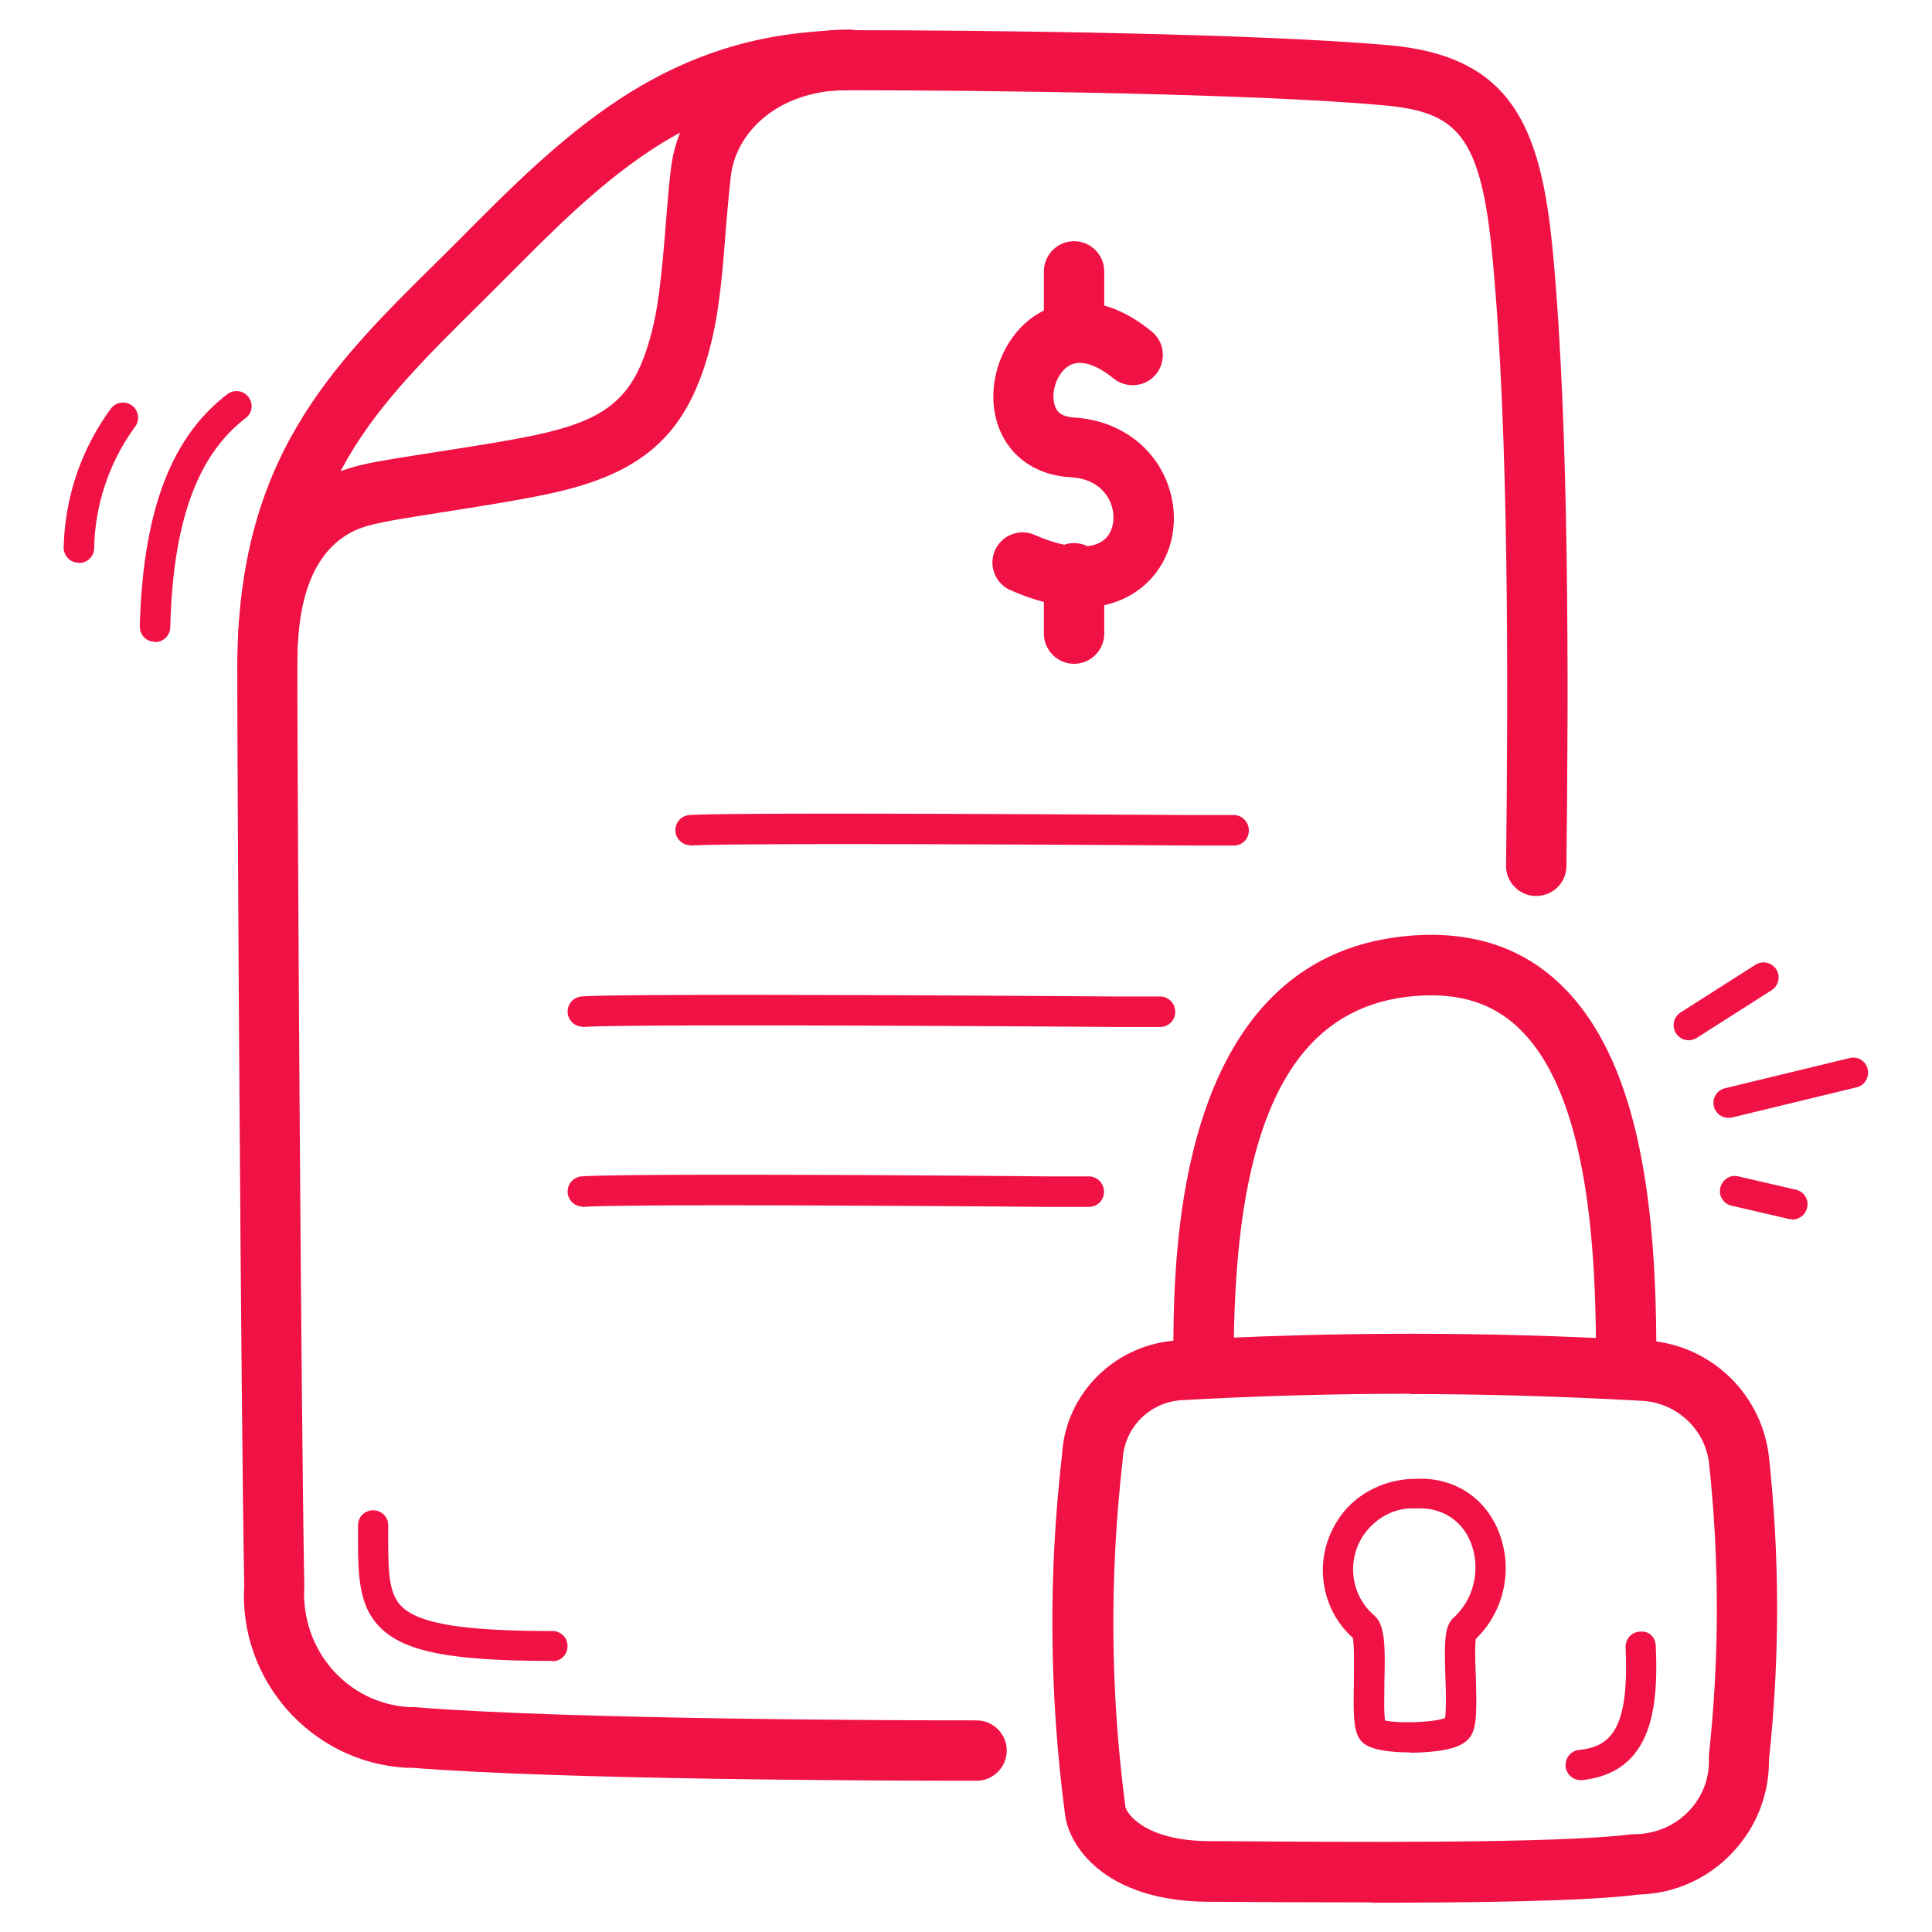
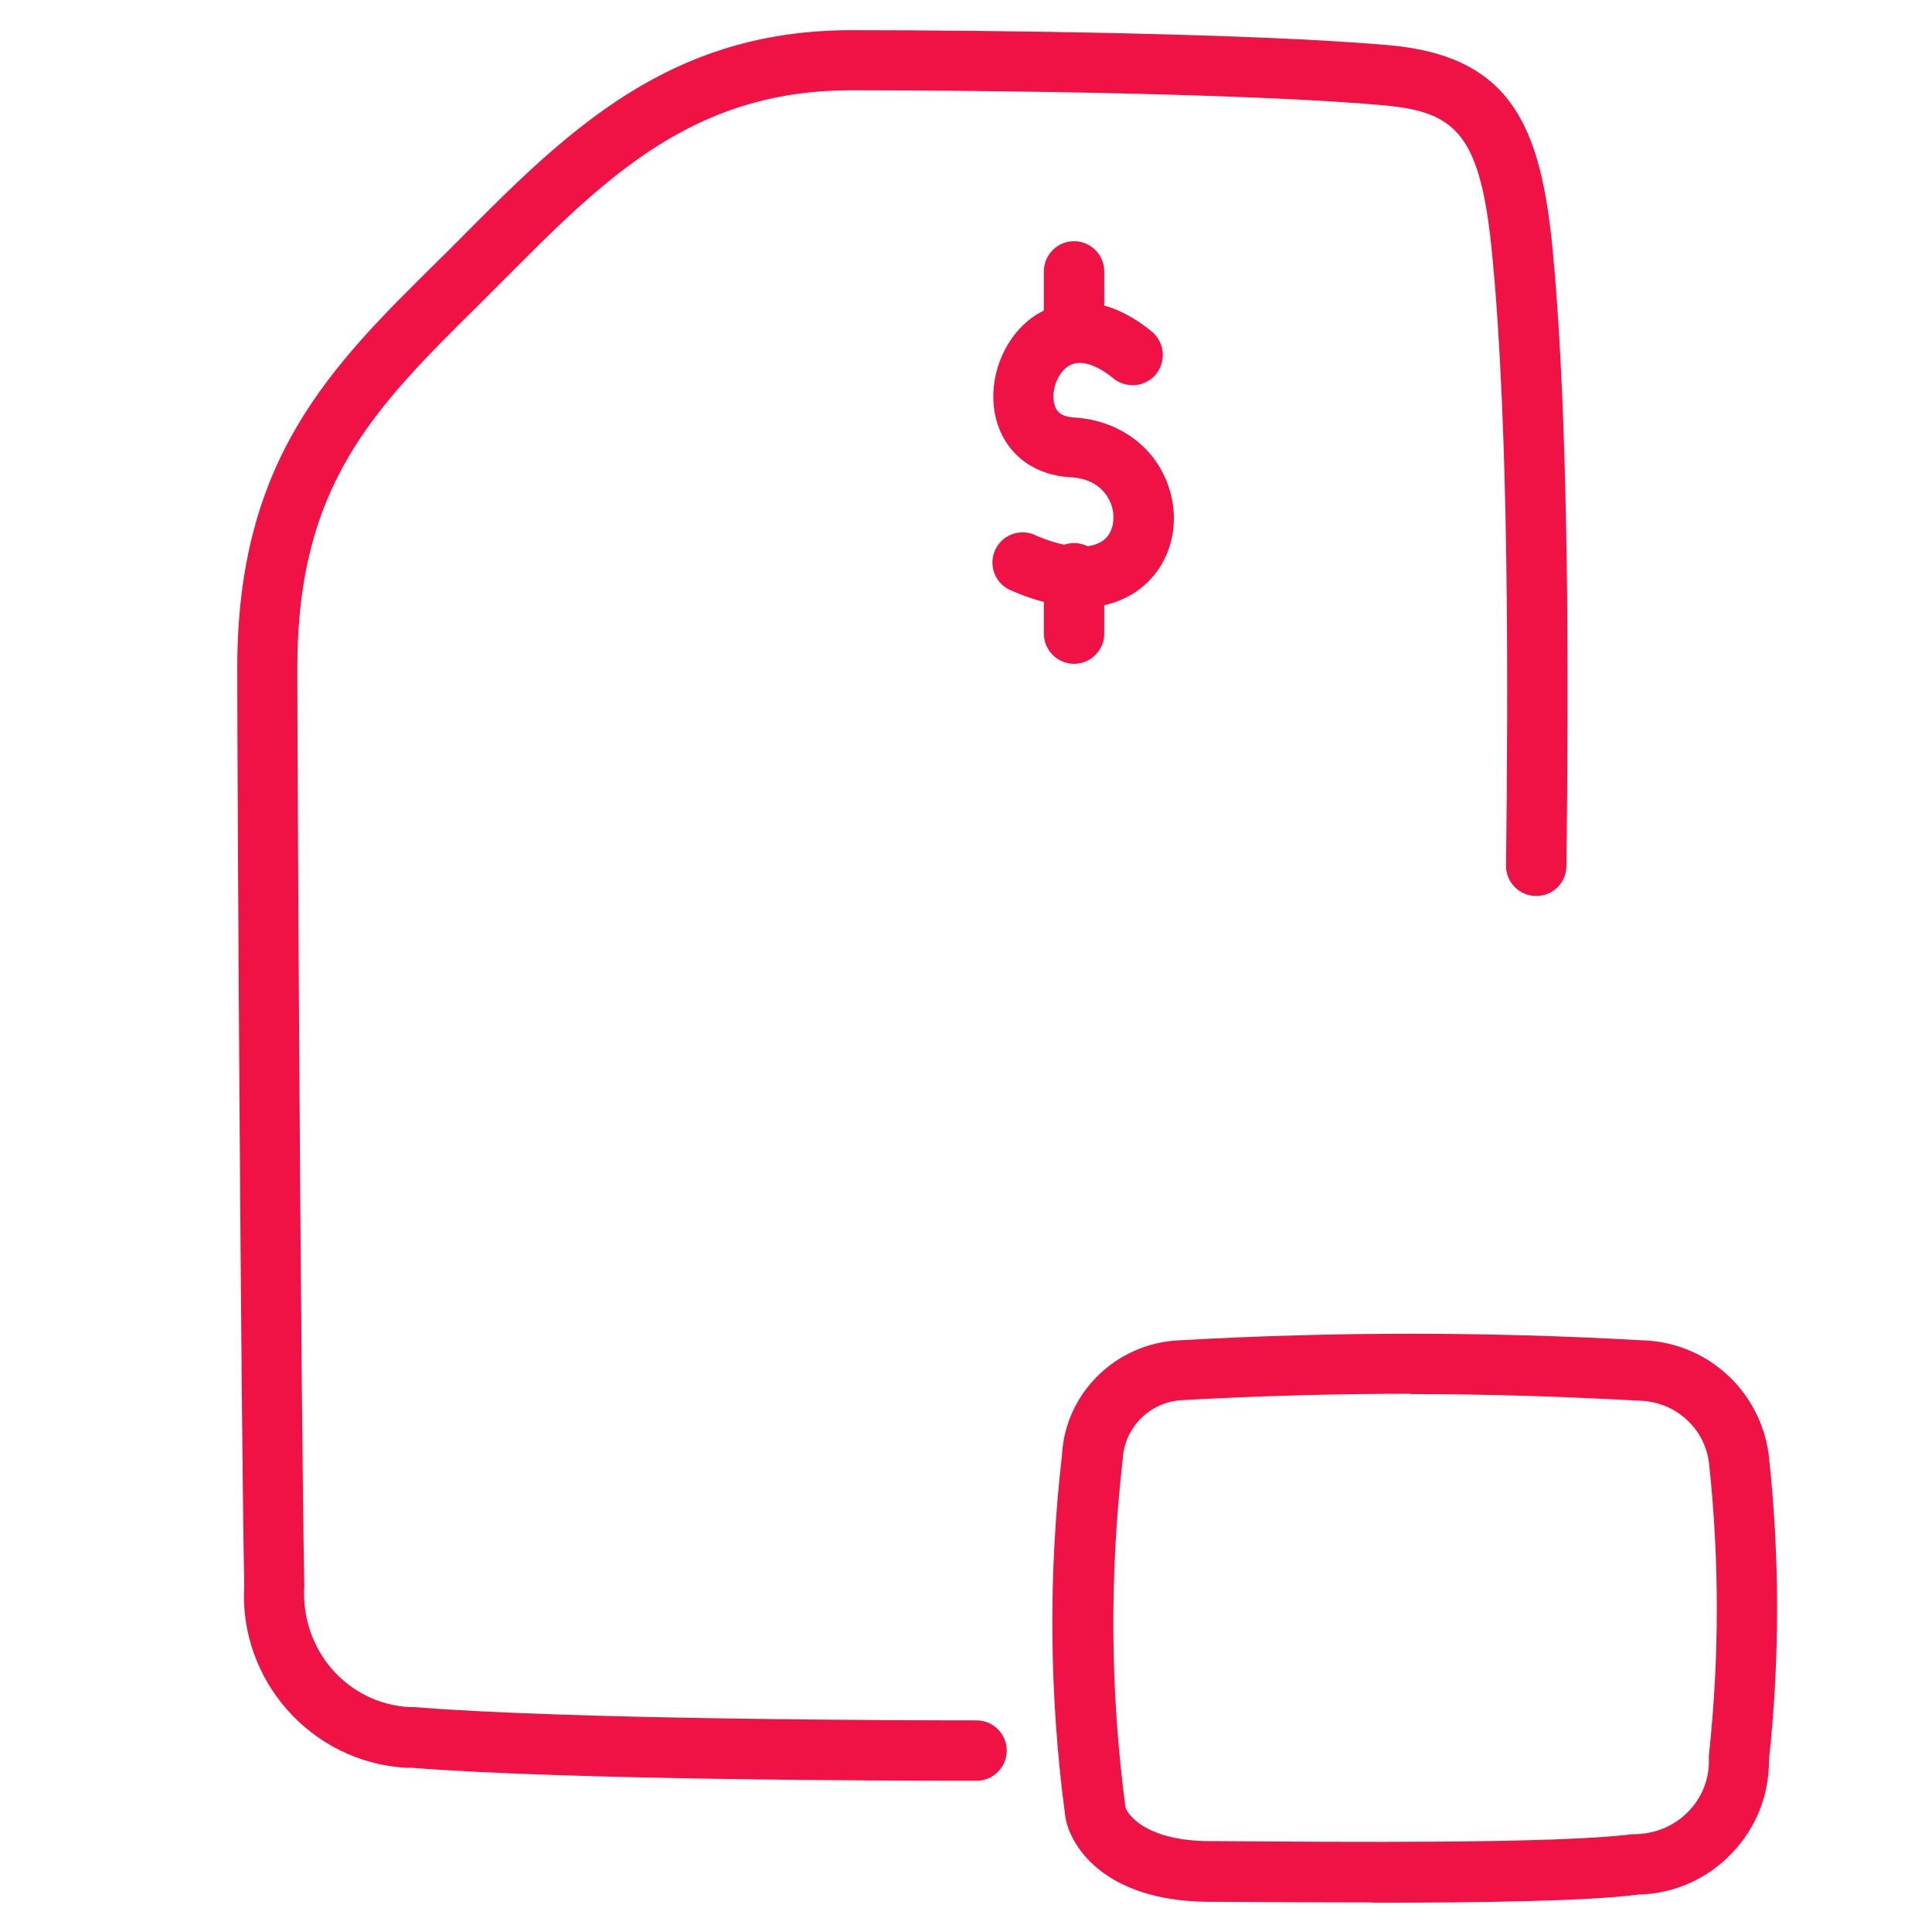
<svg xmlns="http://www.w3.org/2000/svg" viewBox="0 0 64 64">
-   <path d="M18.3 55.02c-3.35 0-4.9-.3-5.71-1.11-.73-.74-.73-1.78-.73-3.09v-.29c0-.28.22-.5.5-.5s.5.22.5.5v.3c0 1.17 0 1.94.44 2.38.57.58 2.07.82 5 .82.28 0 .5.22.5.5s-.22.5-.5.5zM52.36 58.97a.502.502 0 0 1-.06-1c1.08-.11 1.67-.71 1.55-3.4-.01-.28.2-.51.48-.52.32-.03.51.2.52.48.09 2.06-.12 4.19-2.45 4.44h-.05zM5.13 21.26h-.01c-.28 0-.49-.24-.49-.51.11-3.82 1.03-6.26 2.9-7.69.22-.17.53-.13.7.09.17.22.13.53-.09.7-1.61 1.23-2.41 3.44-2.5 6.93a.5.5 0 0 1-.5.49zM2.61 18.64H2.6c-.28 0-.5-.24-.49-.51.04-1.66.58-3.25 1.56-4.59.16-.22.47-.27.7-.11.22.16.27.48.11.7a7.048 7.048 0 0 0-1.36 4.03.5.5 0 0 1-.5.49zM22.87 28a.501.501 0 0 1-.04-1c1.09-.08 10.03-.04 16.67 0h1.37c.28 0 .5.23.5.51s-.22.5-.5.5H39.5c-3.81-.03-15.41-.09-16.59 0h-.04zM19.3 34.01a.501.501 0 0 1-.04-1c1.16-.09 10.66-.05 17.7 0h1.47c.28 0 .5.23.5.51s-.22.5-.5.5h-1.48c-4.05-.03-16.35-.1-17.61 0h-.04zM19.3 39.97a.501.501 0 0 1-.04-1c1.29-.1 11.57-.04 15.44 0h1.37c.28 0 .5.23.5.51s-.22.5-.5.5h-1.38c-3.49-.03-14.11-.1-15.36 0h-.04zM8.89 22.08h-.07c-.55-.04-.97-.52-.93-1.07.21-3.08 1.68-5.07 4.14-5.62.56-.13 1.44-.26 2.45-.42 1.27-.2 2.72-.42 3.66-.65 2.21-.54 3-1.35 3.52-3.62.2-.9.31-2.2.4-3.35.06-.71.11-1.37.18-1.87.3-2.17 2.27-4.5 5.9-4.5.55 0 1 .45 1 1s-.45 1-1 1c-2.43 0-3.73 1.44-3.92 2.78-.06.47-.11 1.08-.17 1.75-.09 1.21-.2 2.58-.44 3.63-.69 3.01-2.05 4.4-5 5.12-1.03.25-2.51.48-3.83.69-.94.15-1.82.28-2.32.4-.58.13-2.36.52-2.58 3.8-.04.53-.48.93-1 .93z" style="fill: #f01245;" />
  <path d="M32.36 58.99c-3.12 0-13.67-.03-18.72-.43h-.2c-3.14-.19-5.54-2.91-5.35-6.05-.11-5.88-.23-26.67-.23-30.38 0-6.92 3.08-9.97 6.65-13.49.44-.43.88-.88 1.34-1.34C19.29 3.85 22.59 1 28.21 1c4.58 0 13.48.11 17.83.5 4.03.37 5.01 2.69 5.4 6.84.55 5.83.52 14.41.45 20.35 0 .55-.45.99-1 .99h-.01c-.55 0-1-.46-.99-1.01.07-5.9.1-14.4-.45-20.14-.38-4.09-1.19-4.82-3.59-5.04-4.28-.39-13.11-.5-17.65-.5-4.87 0-7.72 2.47-10.94 5.71l-1.35 1.35c-3.52 3.48-6.06 5.99-6.06 12.07 0 3.7.12 24.47.23 30.42-.13 2.12 1.43 3.89 3.47 4.01h.17c5.17.42 16.42.44 18.63.44.55 0 1 .45 1 1s-.45 1-1 1z" style="fill: #f01245;" />
  <path d="M35.81 20.11c-.65 0-1.45-.16-2.4-.59a1 1 0 0 1 .82-1.82c1.07.48 1.96.54 2.38.15.27-.25.35-.71.2-1.14-.09-.25-.4-.85-1.34-.9-1.25-.07-2.17-.79-2.47-1.92-.33-1.27.23-2.75 1.31-3.45.53-.34 1.98-.98 3.84.54.43.35.49.98.15 1.41-.35.43-.98.49-1.41.15-.35-.29-1.02-.72-1.5-.41-.36.23-.58.82-.46 1.26.05.2.17.41.65.44 1.46.09 2.65.94 3.11 2.23.43 1.19.14 2.48-.73 3.28-.38.35-1.07.79-2.16.79z" style="fill: #f01245;" />
  <path d="M35.58 11.99c-.55 0-1-.45-1-1v-2c0-.55.45-1 1-1s1 .45 1 1v2c0 .55-.45 1-1 1zM35.58 21.99c-.55 0-1-.45-1-1v-2c0-.55.45-1 1-1s1 .45 1 1v2c0 .55-.45 1-1 1zM45.47 63.02c-1.83 0-3.62-.01-5.07-.02h-.36c-3.51-.02-4.65-1.91-4.76-2.9-.52-3.93-.56-7.93-.1-11.89.1-2.05 1.78-3.72 3.89-3.81 5.08-.29 10.24-.29 15.32 0 2.13.05 3.91 1.64 4.2 3.78.37 3.37.37 6.77.01 10.11.01 1.16-.42 2.25-1.22 3.09-.81.86-1.92 1.35-3.1 1.38-1.68.22-5.32.27-8.83.27zm1.26-16.85c-2.52 0-5.04.07-7.54.21h-.01c-1.08.05-1.94.9-1.99 1.98-.44 3.86-.41 7.7.09 11.49.03.2.62 1.13 2.78 1.14h.36c3.92.03 11.2.09 13.65-.23h.13c1.38-.04 2.45-1.15 2.41-2.49v-.13c.35-3.22.35-6.49 0-9.71-.16-1.14-1.12-2-2.3-2.03-2.52-.14-5.06-.22-7.59-.22zm-7.6-.78z" style="fill: #f01245;" />
-   <path d="M53.87 45.99c-.55 0-1-.45-1-1 0-3.67-.27-8.81-2.6-10.97-.86-.8-1.94-1.13-3.33-1.03-4.14.3-6.07 4.12-6.07 12 0 .55-.45 1-1 1s-1-.45-1-1c0-3.32 0-13.42 7.93-14 1.95-.14 3.57.38 4.83 1.56 2.87 2.67 3.24 8.05 3.24 12.44 0 .55-.45 1-1 1zM46.7 58.05c-.6 0-1.26-.07-1.54-.31-.33-.28-.33-.82-.31-2.02 0-.47.02-1.23-.04-1.47-.58-.52-.92-1.23-.98-2.01-.06-.8.2-1.58.72-2.2.58-.68 1.47-1.05 2.33-1.05 1.23-.07 2.28.57 2.75 1.71.51 1.23.22 2.66-.74 3.59-.04.22-.02.84 0 1.26.03 1.13.03 1.65-.17 1.96-.17.26-.5.41-1.07.49-.22.03-.57.06-.93.06zm1.59-.83zm-2.4-.14zm-.02-.09c.37.1 1.62.08 2-.08.04-.26.03-.93.01-1.35-.03-1.16-.04-1.68.26-1.96.81-.74.87-1.81.57-2.53-.31-.74-.99-1.15-1.81-1.1-.63-.04-1.2.25-1.59.7-.35.41-.52.93-.48 1.47.04.54.29 1.03.7 1.38.35.32.36.98.33 2.2 0 .41-.02 1 .02 1.26zm2.95-2.64zM57.26 37.03a.497.497 0 0 1-.12-.98l4.13-1c.27-.07.54.1.6.37.06.27-.1.54-.37.6l-4.13 1s-.08.01-.12.01zM55.94 34.46a.5.5 0 0 1-.27-.92l2.48-1.58a.5.5 0 0 1 .69.15.5.5 0 0 1-.15.69l-2.48 1.58a.53.53 0 0 1-.27.08zM59.37 40.39s-.08 0-.11-.01l-1.9-.44c-.27-.06-.44-.33-.37-.6s.33-.44.6-.37l1.9.44c.27.06.44.33.37.6-.05.23-.26.39-.49.39z" style="fill: #f01245;" />
</svg>